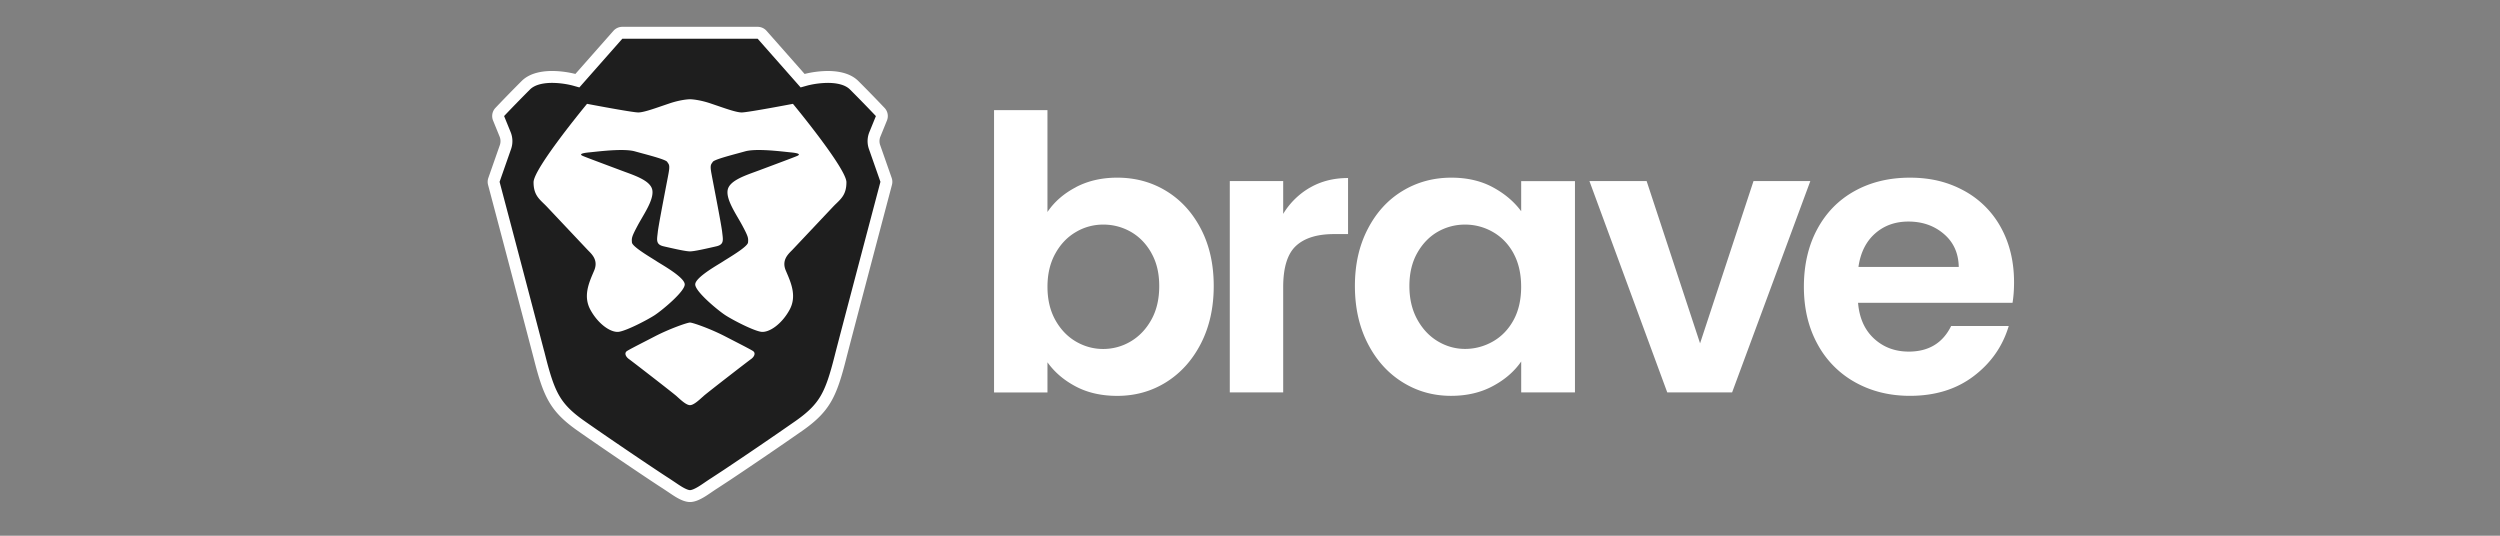
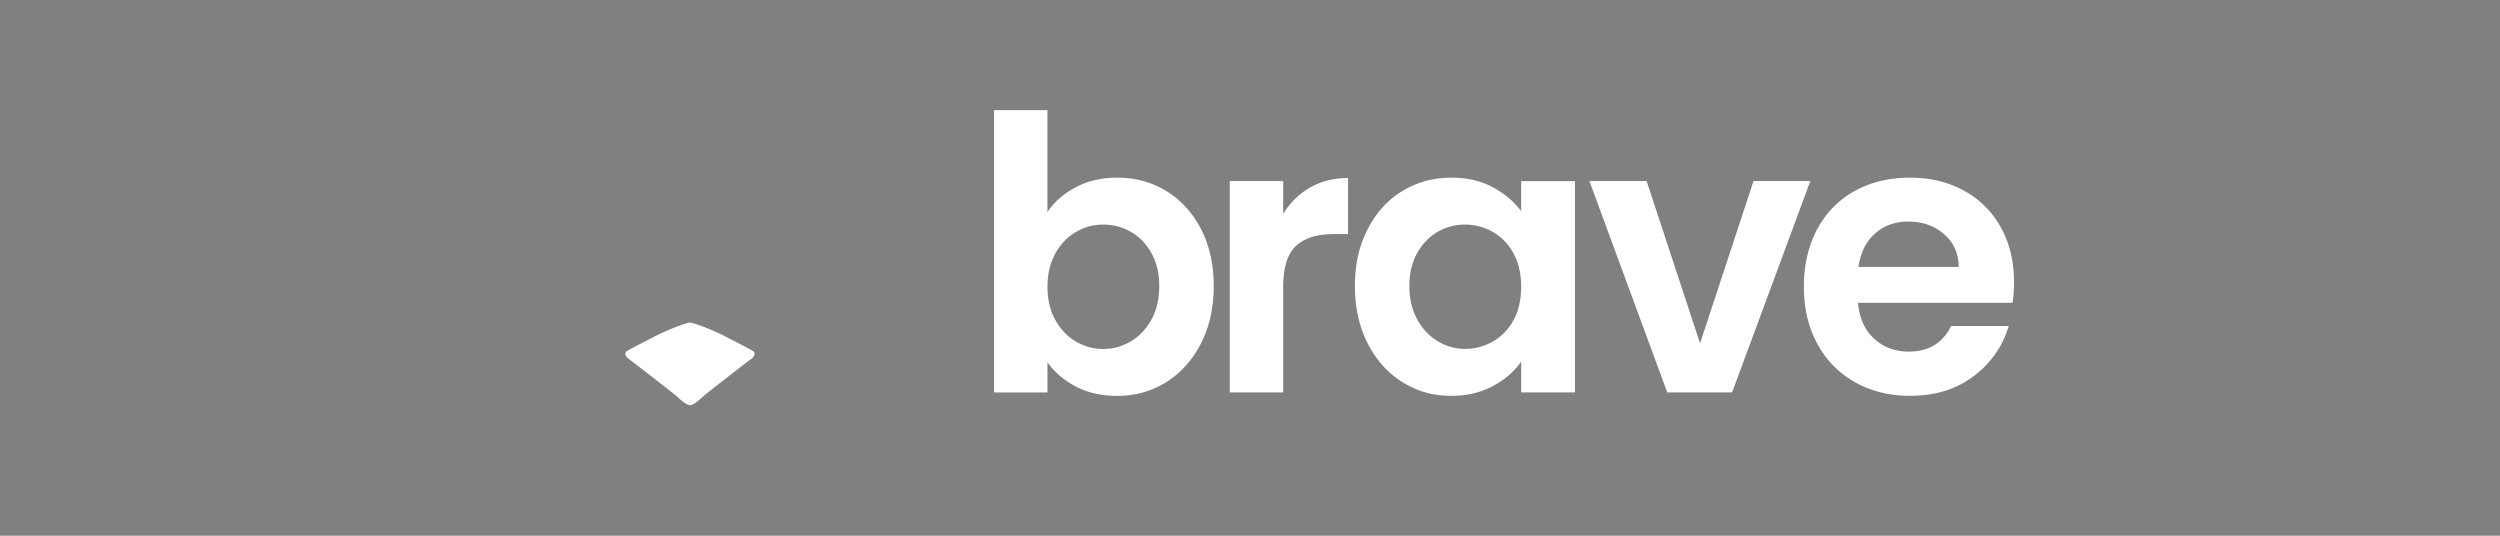
<svg xmlns="http://www.w3.org/2000/svg" width="210" height="45" fill="none">
  <rect width="100%" height="100%" fill="#808080" stroke="none" />
  <g clip-path="url(#a)">
-     <path fill="#1E1E1E" stroke="#fff" d="M52.276 2.753h11.367a.5.5 0 0 1 .375.17l3.195 3.62.207.235.302-.084.005-.001.02-.006.09-.021a7.836 7.836 0 0 1 1.482-.198c.917-.032 1.86.125 2.431.694.911.909 1.72 1.752 2.193 2.25a.49.49 0 0 1 .097.523l-.552 1.355a1.5 1.5 0 0 0-.026 1.062l.967 2.757a.486.486 0 0 1 .012.289c-.516 1.954-3.468 13.124-3.843 14.606-.405 1.596-.732 2.64-1.221 3.484-.48.827-1.134 1.49-2.247 2.273a357.319 357.319 0 0 1-6.06 4.131l-1.074.704c-.18.113-.373.246-.556.37-.187.128-.37.251-.552.36-.38.225-.686.344-.928.344-.24 0-.546-.119-.926-.344a10.88 10.88 0 0 1-.553-.36l-.556-.37c-.67-.417-4.837-3.22-7.135-4.836-1.113-.782-1.766-1.446-2.245-2.272-.489-.843-.816-1.888-1.22-3.484a4906.355 4906.355 0 0 0-3.845-14.607.485.485 0 0 1 .013-.288l.966-2.757c.12-.345.11-.724-.027-1.062l-.551-1.353a.495.495 0 0 1 .097-.528 122.23 122.23 0 0 1 2.19-2.247c.571-.57 1.516-.726 2.433-.695a7.837 7.837 0 0 1 1.57.22l.022.006h.005l.302.085.207-.235 3.194-3.62a.5.5 0 0 1 .375-.17Z" />
-     <path fill="#fff" d="M62.304 9.446c.511 0 4.303-.724 4.303-.724s4.493 5.426 4.493 6.586c0 .958-.386 1.334-.84 1.775-.097.092-.195.19-.293.293l-3.37 3.573c-.033.036-.07.074-.11.113-.336.337-.83.835-.482 1.66l.072.17c.383.894.856 2 .254 3.118-.64 1.191-1.737 1.986-2.44 1.854-.703-.132-2.354-.993-2.96-1.386-.608-.394-2.532-1.979-2.532-2.585 0-.506 1.384-1.348 2.056-1.756.134-.082.24-.146.3-.187.07-.047.186-.119.33-.207.612-.38 1.72-1.069 1.75-1.374.033-.376.02-.486-.475-1.415a18.62 18.62 0 0 0-.356-.627c-.47-.81-.998-1.716-.88-2.365.131-.733 1.28-1.153 2.254-1.51l.355-.13 1.014-.38c.973-.364 2.053-.769 2.23-.85.248-.114.184-.223-.563-.293l-.363-.038c-.924-.098-2.63-.279-3.459-.048l-.538.147c-.93.252-2.073.56-2.182.74l-.056.082c-.105.15-.173.246-.057.88.034.187.105.56.193 1.017.258 1.342.66 3.436.71 3.906.007.067.014.13.022.19.064.525.107.875-.503 1.014l-.16.037c-.688.157-1.697.39-2.062.39-.365 0-1.375-.233-2.064-.39l-.158-.037c-.61-.14-.568-.489-.503-1.013l.022-.19c.05-.472.453-2.57.71-3.913.088-.456.16-.824.193-1.012.116-.633.047-.73-.057-.88a1.11 1.11 0 0 1-.056-.083c-.11-.178-1.25-.486-2.183-.738l-.538-.147c-.829-.23-2.534-.05-3.458.048l-.363.038c-.747.07-.81.18-.564.292.178.082 1.258.486 2.23.85l1.015.38.355.132c.973.356 2.123.776 2.255 1.51.117.648-.41 1.554-.882 2.363-.127.22-.25.43-.355.628-.495.93-.508 1.04-.474 1.415.028.305 1.136.992 1.75 1.373.142.09.26.161.328.208.061.041.166.105.3.186.672.41 2.056 1.25 2.056 1.757 0 .606-1.924 2.191-2.53 2.585-.608.393-2.259 1.255-2.96 1.386-.704.132-1.8-.663-2.44-1.854-.604-1.12-.13-2.224.252-3.119l.072-.168c.35-.826-.146-1.324-.482-1.66a5.437 5.437 0 0 1-.11-.114l-3.369-3.573a9.034 9.034 0 0 0-.292-.292c-.455-.442-.84-.818-.84-1.776 0-1.16 4.492-6.586 4.492-6.586s3.791.724 4.303.724c.407 0 1.195-.27 2.016-.554l.625-.212c1.022-.34 1.704-.343 1.704-.343s.681.002 1.704.343l.624.212c.822.283 1.61.554 2.017.554Z" />
    <path fill="#fff" d="M61.654 28.637c.802.412 1.37.706 1.585.84.278.174.11.502-.144.68-.254.18-3.659 2.812-3.989 3.104l-.134.12c-.318.286-.724.651-1.012.651-.288 0-.695-.365-1.013-.651l-.133-.12c-.33-.29-3.736-2.925-3.989-3.104-.253-.178-.423-.506-.145-.68.215-.134.784-.428 1.587-.84l.762-.393c1.2-.62 2.697-1.15 2.93-1.15.233 0 1.73.528 2.931 1.15l.764.393Zm28.718-12.914c1.015-.534 2.174-.8 3.477-.8 1.517 0 2.89.373 4.116 1.121 1.227.747 2.199 1.81 2.916 3.19.715 1.377 1.072 2.973 1.072 4.79 0 1.817-.357 3.424-1.072 4.822-.715 1.398-1.69 2.483-2.916 3.253-1.23.77-2.602 1.154-4.115 1.154-1.325 0-2.484-.261-3.477-.785-.995-.522-1.79-1.2-2.386-2.035v2.532H83.5V9.253h4.486v8.555c.576-.855 1.371-1.549 2.386-2.08v-.005Zm6.346 5.53c-.439-.779-1.015-1.372-1.73-1.78a4.6 4.6 0 0 0-2.322-.607 4.44 4.44 0 0 0-2.291.625c-.716.416-1.293 1.02-1.73 1.811-.439.792-.658 1.721-.657 2.788 0 1.068.219 1.997.657 2.788.44.79 1.016 1.393 1.73 1.811.716.416 1.48.625 2.29.625.812 0 1.608-.212 2.323-.64.716-.426 1.293-1.035 1.73-1.825.439-.79.658-1.73.657-2.82 0-1.09-.218-1.99-.657-2.77v-.006Zm13.329-5.497c.93-.535 1.99-.802 3.189-.802v4.71h-1.187c-1.41 0-2.473.33-3.189.993-.715.664-1.072 1.817-1.072 3.46v8.842h-4.486V15.21h4.486v2.756a6.3 6.3 0 0 1 2.258-2.212l.001.003Zm4.837 3.494c.715-1.389 1.686-2.457 2.915-3.203 1.229-.748 2.601-1.122 4.117-1.123 1.324 0 2.483.268 3.476.803.993.535 1.789 1.207 2.387 2.017v-2.53h4.517v17.75h-4.516v-2.597c-.576.836-1.372 1.525-2.387 2.067-1.013.545-2.183.817-3.508.817-1.496 0-2.858-.384-4.085-1.154-1.229-.768-2.201-1.853-2.915-3.253-.715-1.398-1.073-3.005-1.073-4.823 0-1.816.358-3.386 1.073-4.773l-.001.002Zm12.255 2.035c-.427-.78-1.003-1.378-1.73-1.794a4.64 4.64 0 0 0-2.34-.625 4.572 4.572 0 0 0-2.307.608c-.704.407-1.276 1-1.716 1.78-.438.78-.657 1.703-.657 2.77s.219 2.002.657 2.802c.439.802 1.016 1.416 1.73 1.843.716.427 1.479.64 2.29.64.812 0 1.614-.21 2.341-.626.727-.415 1.303-1.013 1.73-1.793.427-.78.64-1.714.64-2.803-.001-1.088-.215-2.022-.64-2.802h.002Zm15.669 7.547 4.486-13.62h4.773l-6.57 17.75h-5.448l-6.537-17.75h4.805l4.485 13.62h.006Zm26.244-3.399h-12.976c.107 1.282.555 2.286 1.346 3.012.79.727 1.762 1.09 2.915 1.09 1.666 0 2.852-.716 3.558-2.148h4.838c-.512 1.71-1.495 3.113-2.948 4.212-1.453 1.102-3.237 1.652-5.352 1.651-1.709 0-3.242-.379-4.599-1.137a7.992 7.992 0 0 1-3.171-3.22c-.758-1.389-1.137-2.99-1.137-4.806 0-1.814.372-3.45 1.122-4.837.747-1.389 1.793-2.457 3.14-3.203 1.347-.748 2.895-1.122 4.645-1.123 1.75 0 3.198.364 4.535 1.09a7.699 7.699 0 0 1 3.108 3.094c.735 1.336 1.103 2.868 1.104 4.598 0 .642-.043 1.218-.128 1.73v-.003Zm-4.517-3.01c-.021-1.155-.438-2.079-1.25-2.77-.811-.695-1.805-1.042-2.98-1.042-1.111 0-2.045.336-2.802 1.008-.759.674-1.224 1.608-1.393 2.803h8.428-.003Z" />
  </g>
  <defs>
    <clipPath id="a">
      <path fill="#fff" d="M40.5 2.253h129v40h-129z" />
    </clipPath>
  </defs>
</svg>